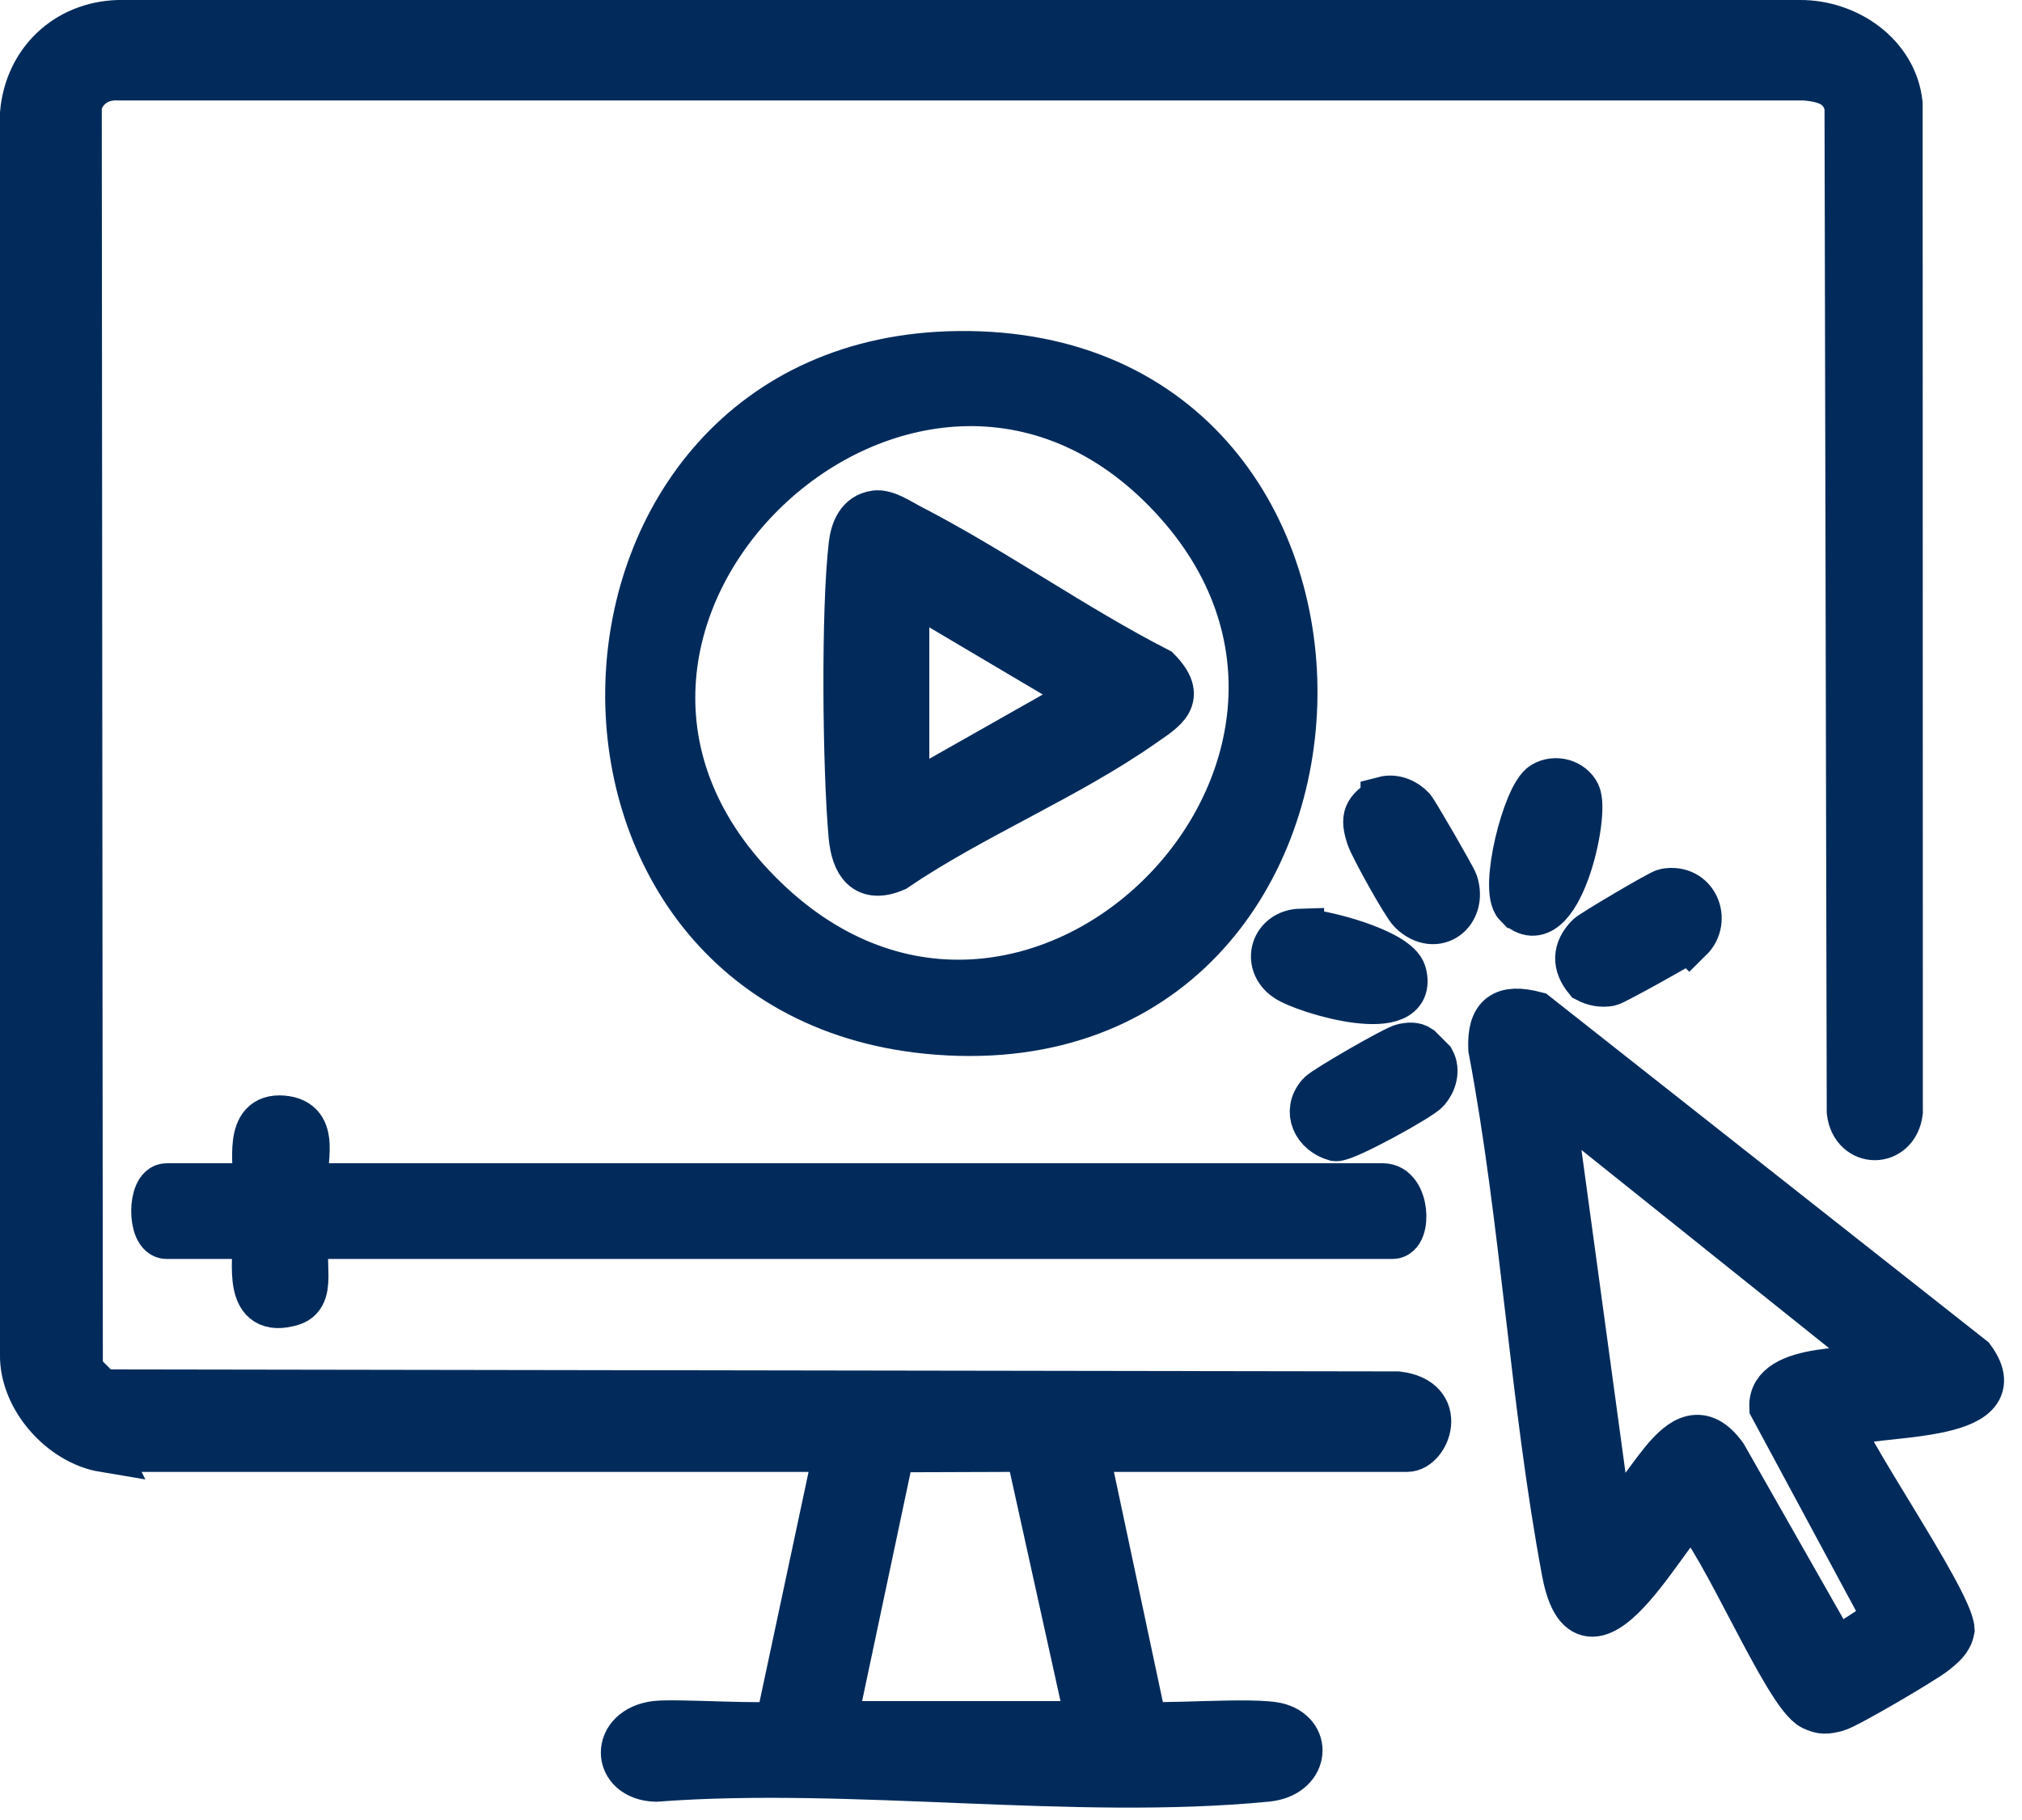
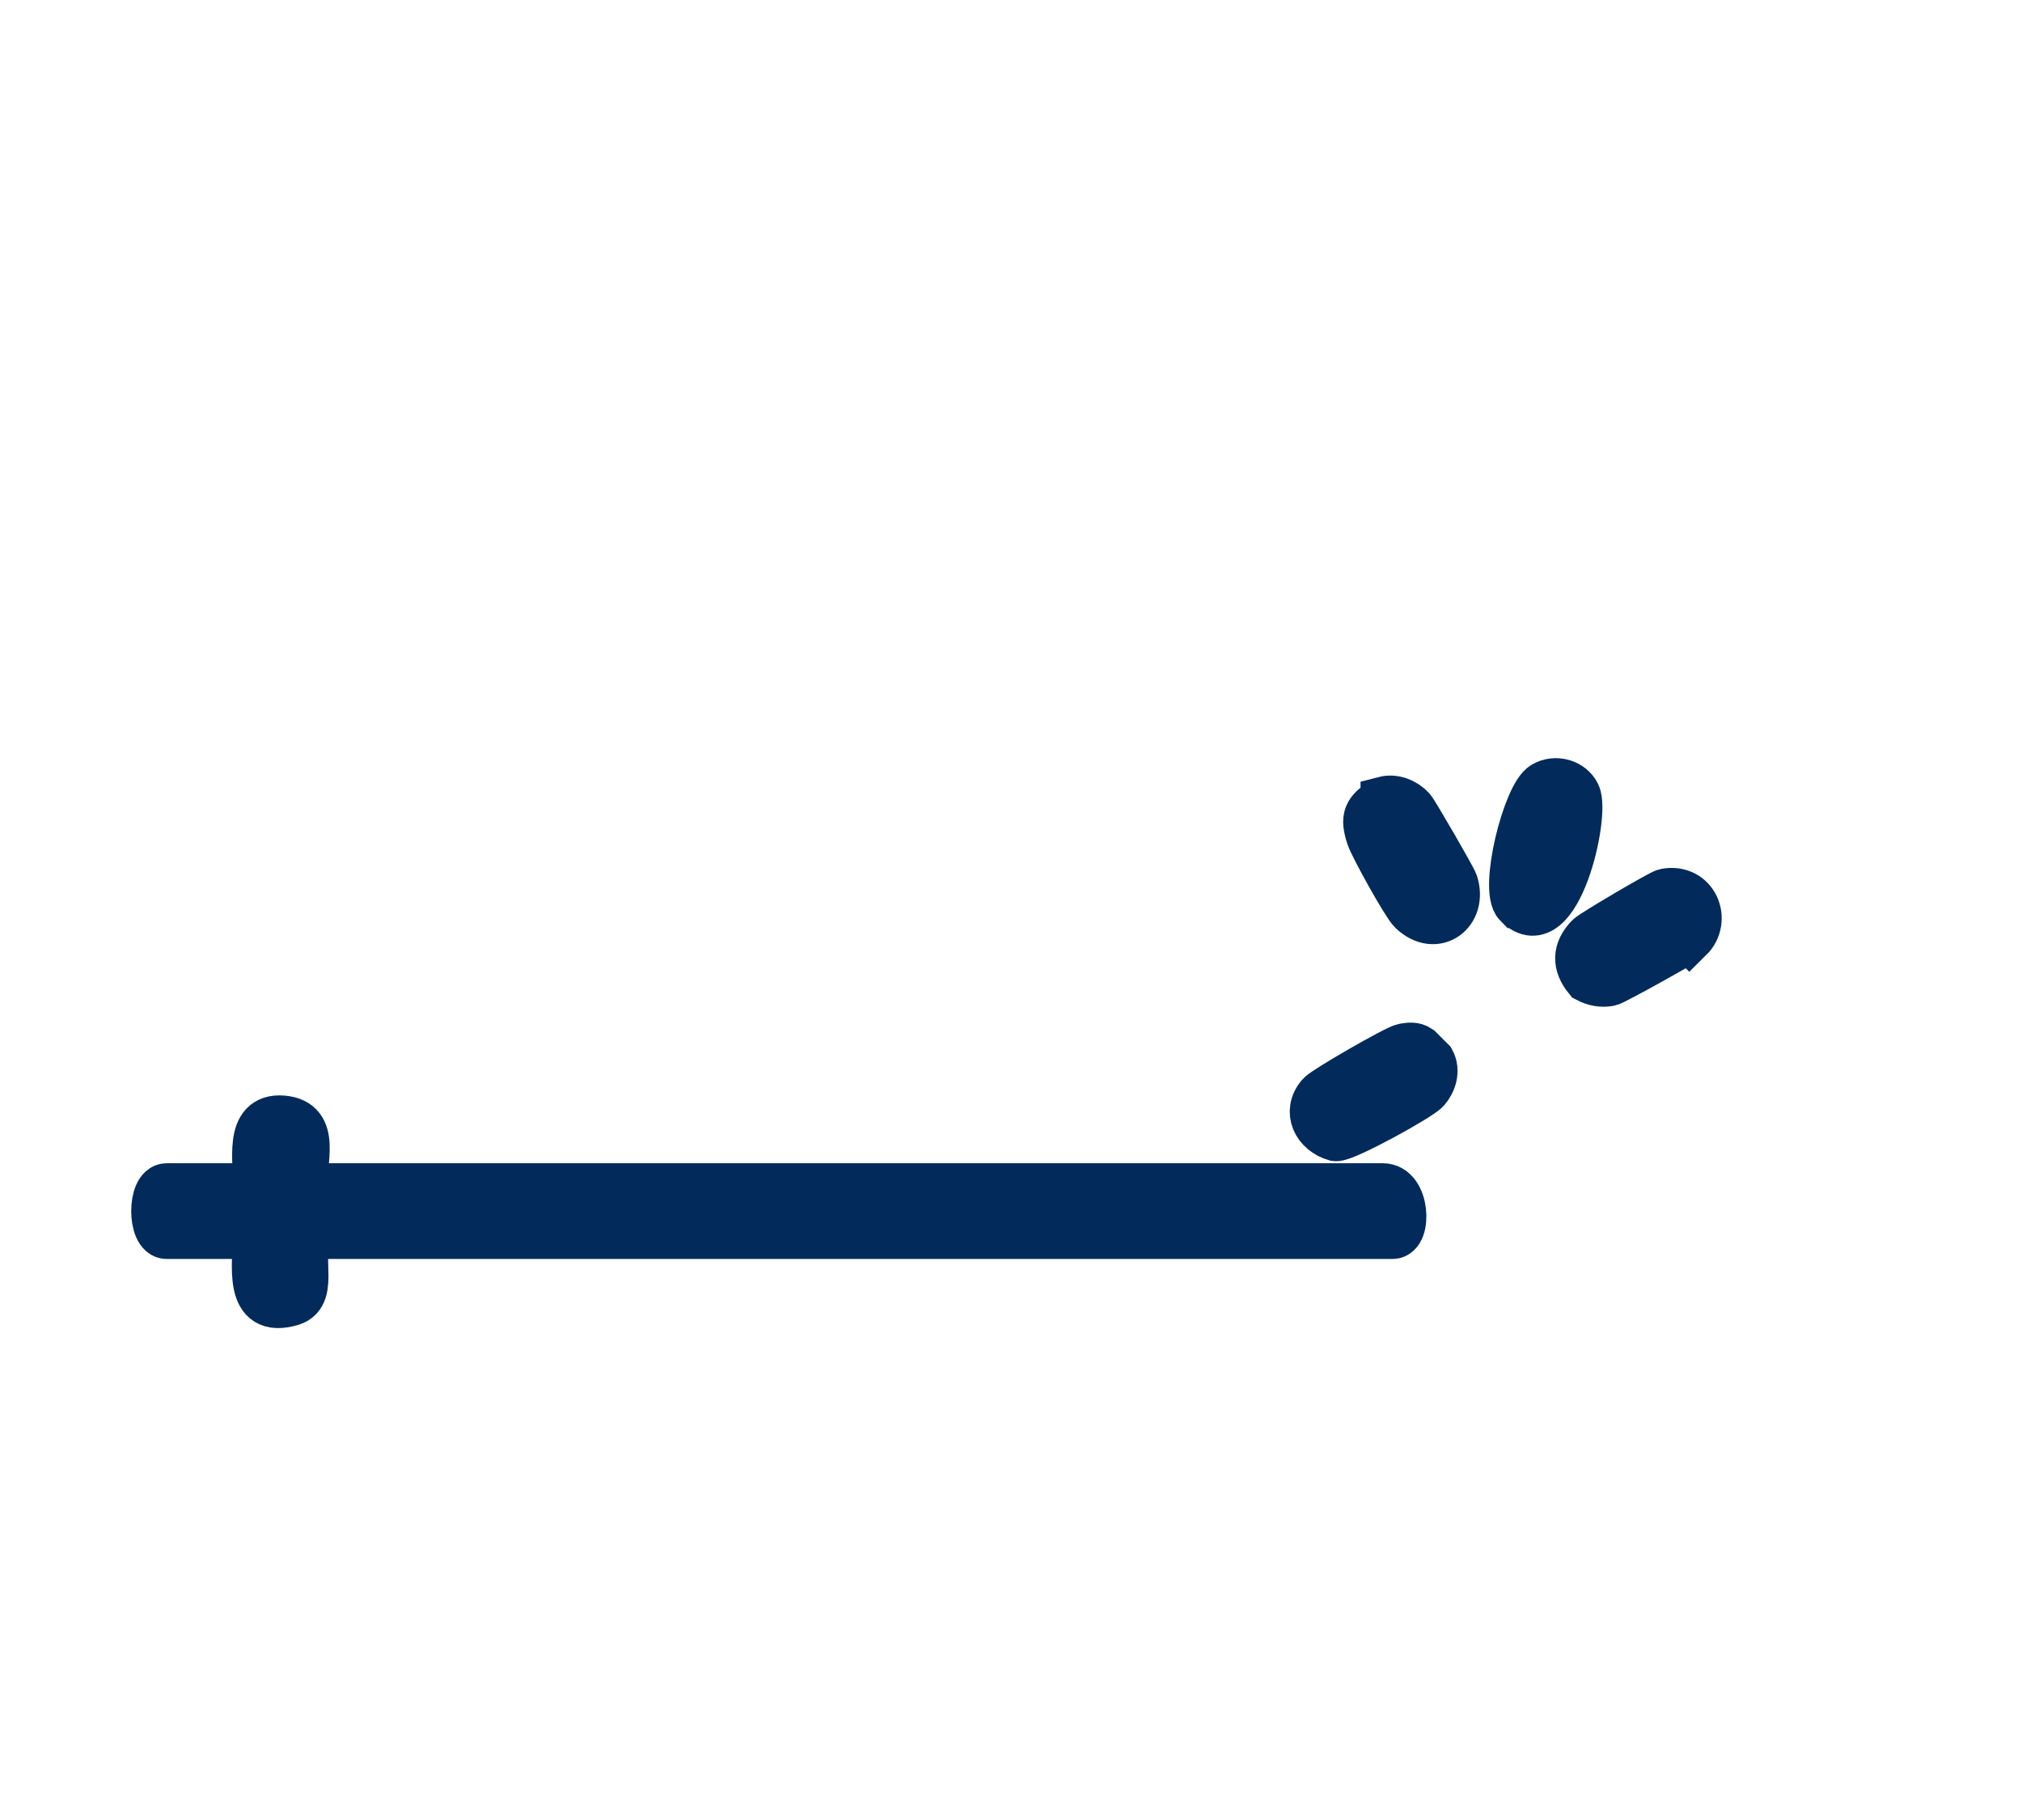
<svg xmlns="http://www.w3.org/2000/svg" width="30" height="27" viewBox="0 0 30 27" fill="none">
-   <path d="M1.54 21.49C0.917 21.386 0.336 20.735 0.35 20.091V1.68C0.417 0.921 0.989 0.375 1.752 0.35H26.704C27.401 0.345 28.099 0.82 28.176 1.538L28.179 16.495C28.12 16.983 27.514 16.985 27.453 16.495L27.42 1.572C27.338 1.244 27.092 1.168 26.776 1.14H1.752C1.47 1.127 1.237 1.283 1.16 1.554L1.176 20.342L1.499 20.665L20.735 20.695C21.444 20.78 21.166 21.486 20.877 21.486H16.095L16.965 25.577C17.053 25.653 18.63 25.511 18.975 25.617C19.432 25.757 19.355 26.326 18.795 26.379C15.937 26.658 12.634 26.159 9.729 26.379C9.115 26.358 9.103 25.658 9.733 25.583C10.039 25.547 11.448 25.646 11.557 25.576L12.429 21.486H1.538L1.54 21.49ZM12.359 25.586H16.17L15.264 21.485L13.226 21.492L12.359 25.586Z" fill="#022B5C" stroke="#022B5C" stroke-width="0.7" />
-   <path d="M27.313 21.131C27.212 21.273 28.924 23.733 28.947 24.176C28.919 24.33 28.814 24.406 28.703 24.499C28.554 24.621 27.392 25.305 27.241 25.342C27.099 25.376 27.036 25.387 26.898 25.321C26.511 25.136 25.56 22.836 25.118 22.425C24.876 22.364 23.563 25.125 23.224 23.315C22.75 20.783 22.615 18.099 22.134 15.556C22.115 15.074 22.312 14.936 22.78 15.059L29.252 20.16C29.936 21.092 27.761 20.923 27.311 21.131H27.313ZM28.03 20.266L22.999 16.24L23.862 22.567C24.422 22.409 24.916 20.69 25.576 21.607L27.167 24.404C27.384 24.542 27.776 24.063 28.029 24.074L26.304 20.871C26.276 20.25 27.602 20.367 28.03 20.266Z" fill="#022B5C" stroke="#022B5C" stroke-width="0.7" />
-   <path d="M14.213 5.261C21.063 5.178 20.747 15.811 13.915 15.298C7.59 14.823 7.919 5.336 14.213 5.261ZM11.251 13.251C15.214 17.257 21.124 11.358 17.392 7.36C13.553 3.246 7.24 9.198 11.251 13.251Z" fill="#022B5C" stroke="#022B5C" stroke-width="0.7" />
  <path d="M4.522 17.607H20.518C20.868 17.607 20.895 18.327 20.661 18.327H4.63C4.364 18.547 4.71 19.204 4.326 19.319C3.652 19.522 3.806 18.757 3.802 18.327H2.473C2.238 18.327 2.238 17.607 2.473 17.607H3.802C3.826 17.25 3.654 16.559 4.192 16.602C4.73 16.646 4.475 17.25 4.52 17.607H4.522Z" fill="#022B5C" stroke="#022B5C" stroke-width="0.7" />
  <path d="M20.536 11.867C20.685 11.828 20.845 11.893 20.947 12.004C20.992 12.054 21.557 13.028 21.58 13.1C21.72 13.529 21.306 13.857 20.947 13.514C20.85 13.421 20.373 12.563 20.324 12.413C20.229 12.127 20.274 12.027 20.536 11.869V11.867Z" fill="#022B5C" stroke="#022B5C" stroke-width="0.7" />
  <path d="M25.064 13.922C25.014 13.97 23.947 14.564 23.88 14.577C23.762 14.598 23.656 14.577 23.552 14.523C23.374 14.306 23.381 14.101 23.572 13.902C23.625 13.845 24.643 13.245 24.707 13.235C25.143 13.152 25.346 13.649 25.066 13.924L25.064 13.922Z" fill="#022B5C" stroke="#022B5C" stroke-width="0.7" />
-   <path d="M19.296 13.832C19.588 13.825 20.726 14.121 20.814 14.442C21.017 15.19 19.362 14.697 19.09 14.507C18.767 14.283 18.905 13.841 19.296 13.83V13.832Z" fill="#022B5C" stroke="#022B5C" stroke-width="0.7" />
  <path d="M22.513 13.419C22.292 13.197 22.642 11.801 22.902 11.647C23.076 11.543 23.311 11.609 23.396 11.783C23.543 12.085 23.103 14.012 22.515 13.419H22.513Z" fill="#022B5C" stroke="#022B5C" stroke-width="0.7" />
  <path d="M20.825 15.533C20.907 15.519 20.981 15.506 21.056 15.557L21.239 15.74C21.315 15.88 21.263 16.052 21.164 16.167C21.065 16.281 19.949 16.895 19.816 16.877C19.526 16.795 19.37 16.491 19.587 16.244C19.659 16.161 20.717 15.551 20.825 15.533Z" fill="#022B5C" stroke="#022B5C" stroke-width="0.7" />
-   <path d="M12.987 7.626C13.143 7.603 13.346 7.746 13.486 7.818C14.728 8.457 15.925 9.312 17.175 9.953C17.561 10.35 17.287 10.504 16.954 10.735C15.829 11.525 14.423 12.097 13.274 12.878C12.844 13.062 12.681 12.804 12.643 12.399C12.553 11.401 12.53 9.052 12.645 8.08C12.67 7.873 12.752 7.66 12.986 7.626H12.987ZM13.438 8.693V11.857L16.17 10.31L13.438 8.693Z" fill="#022B5C" stroke="#022B5C" stroke-width="0.7" />
</svg>